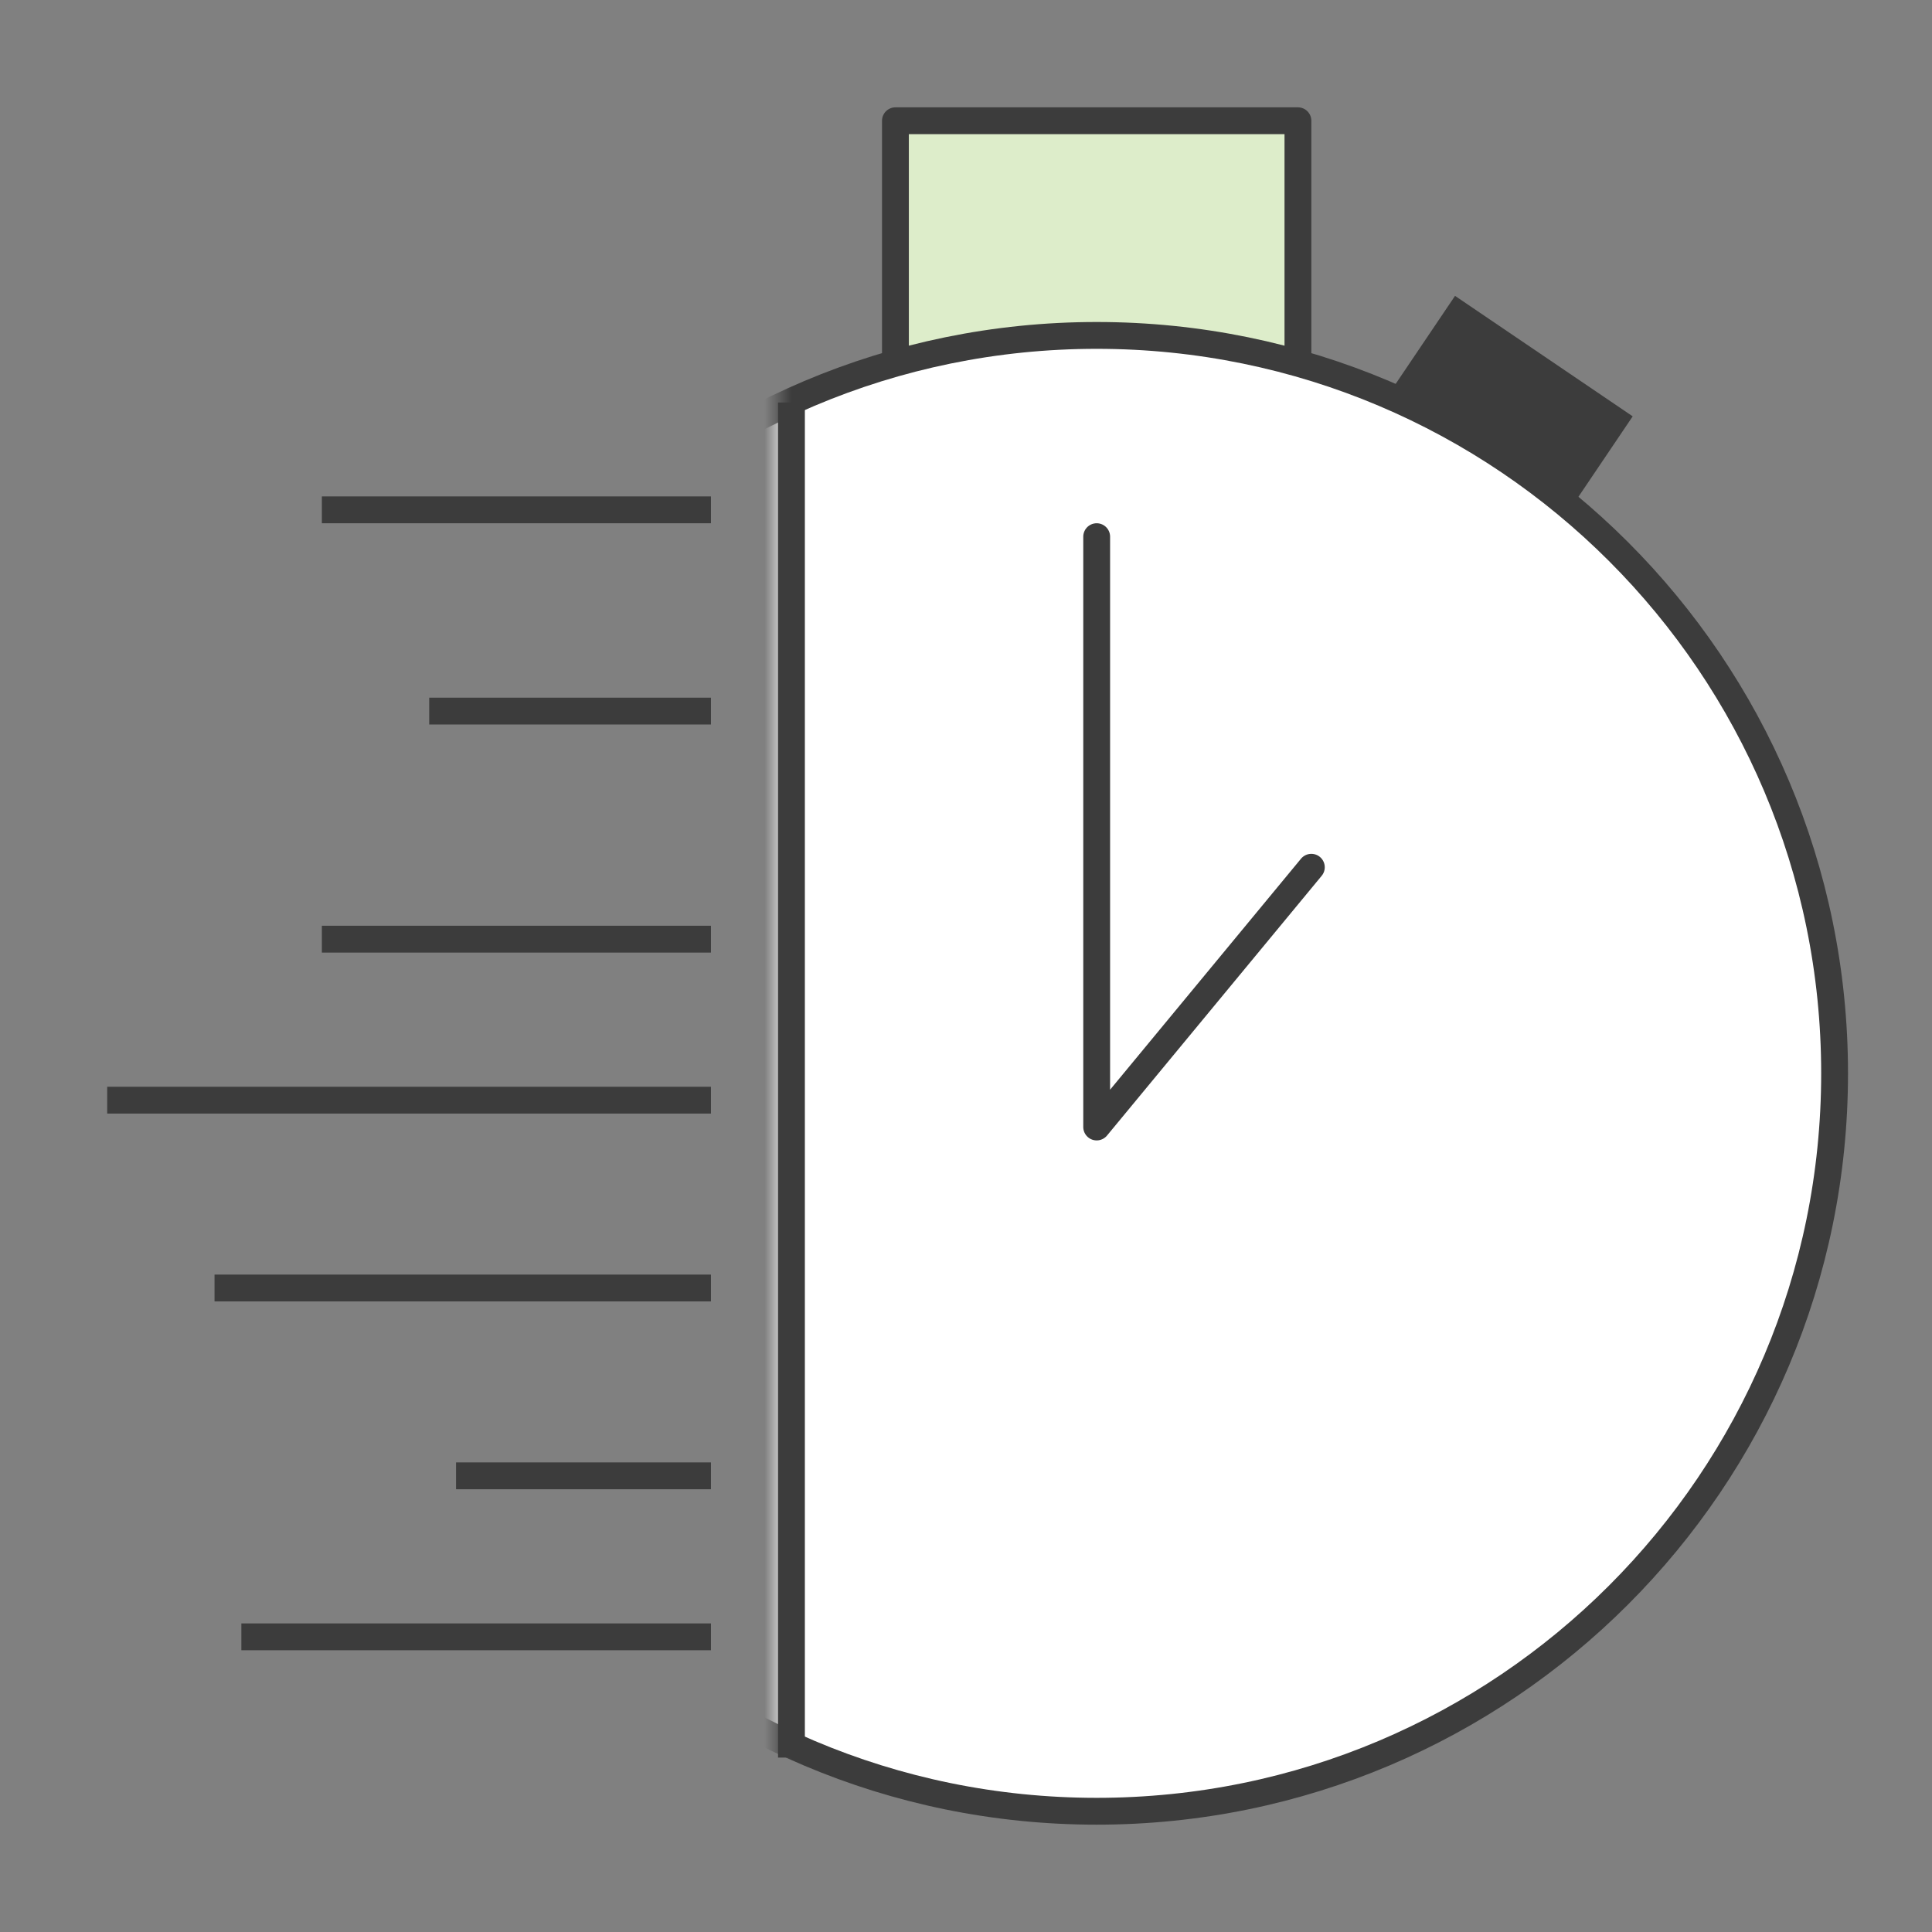
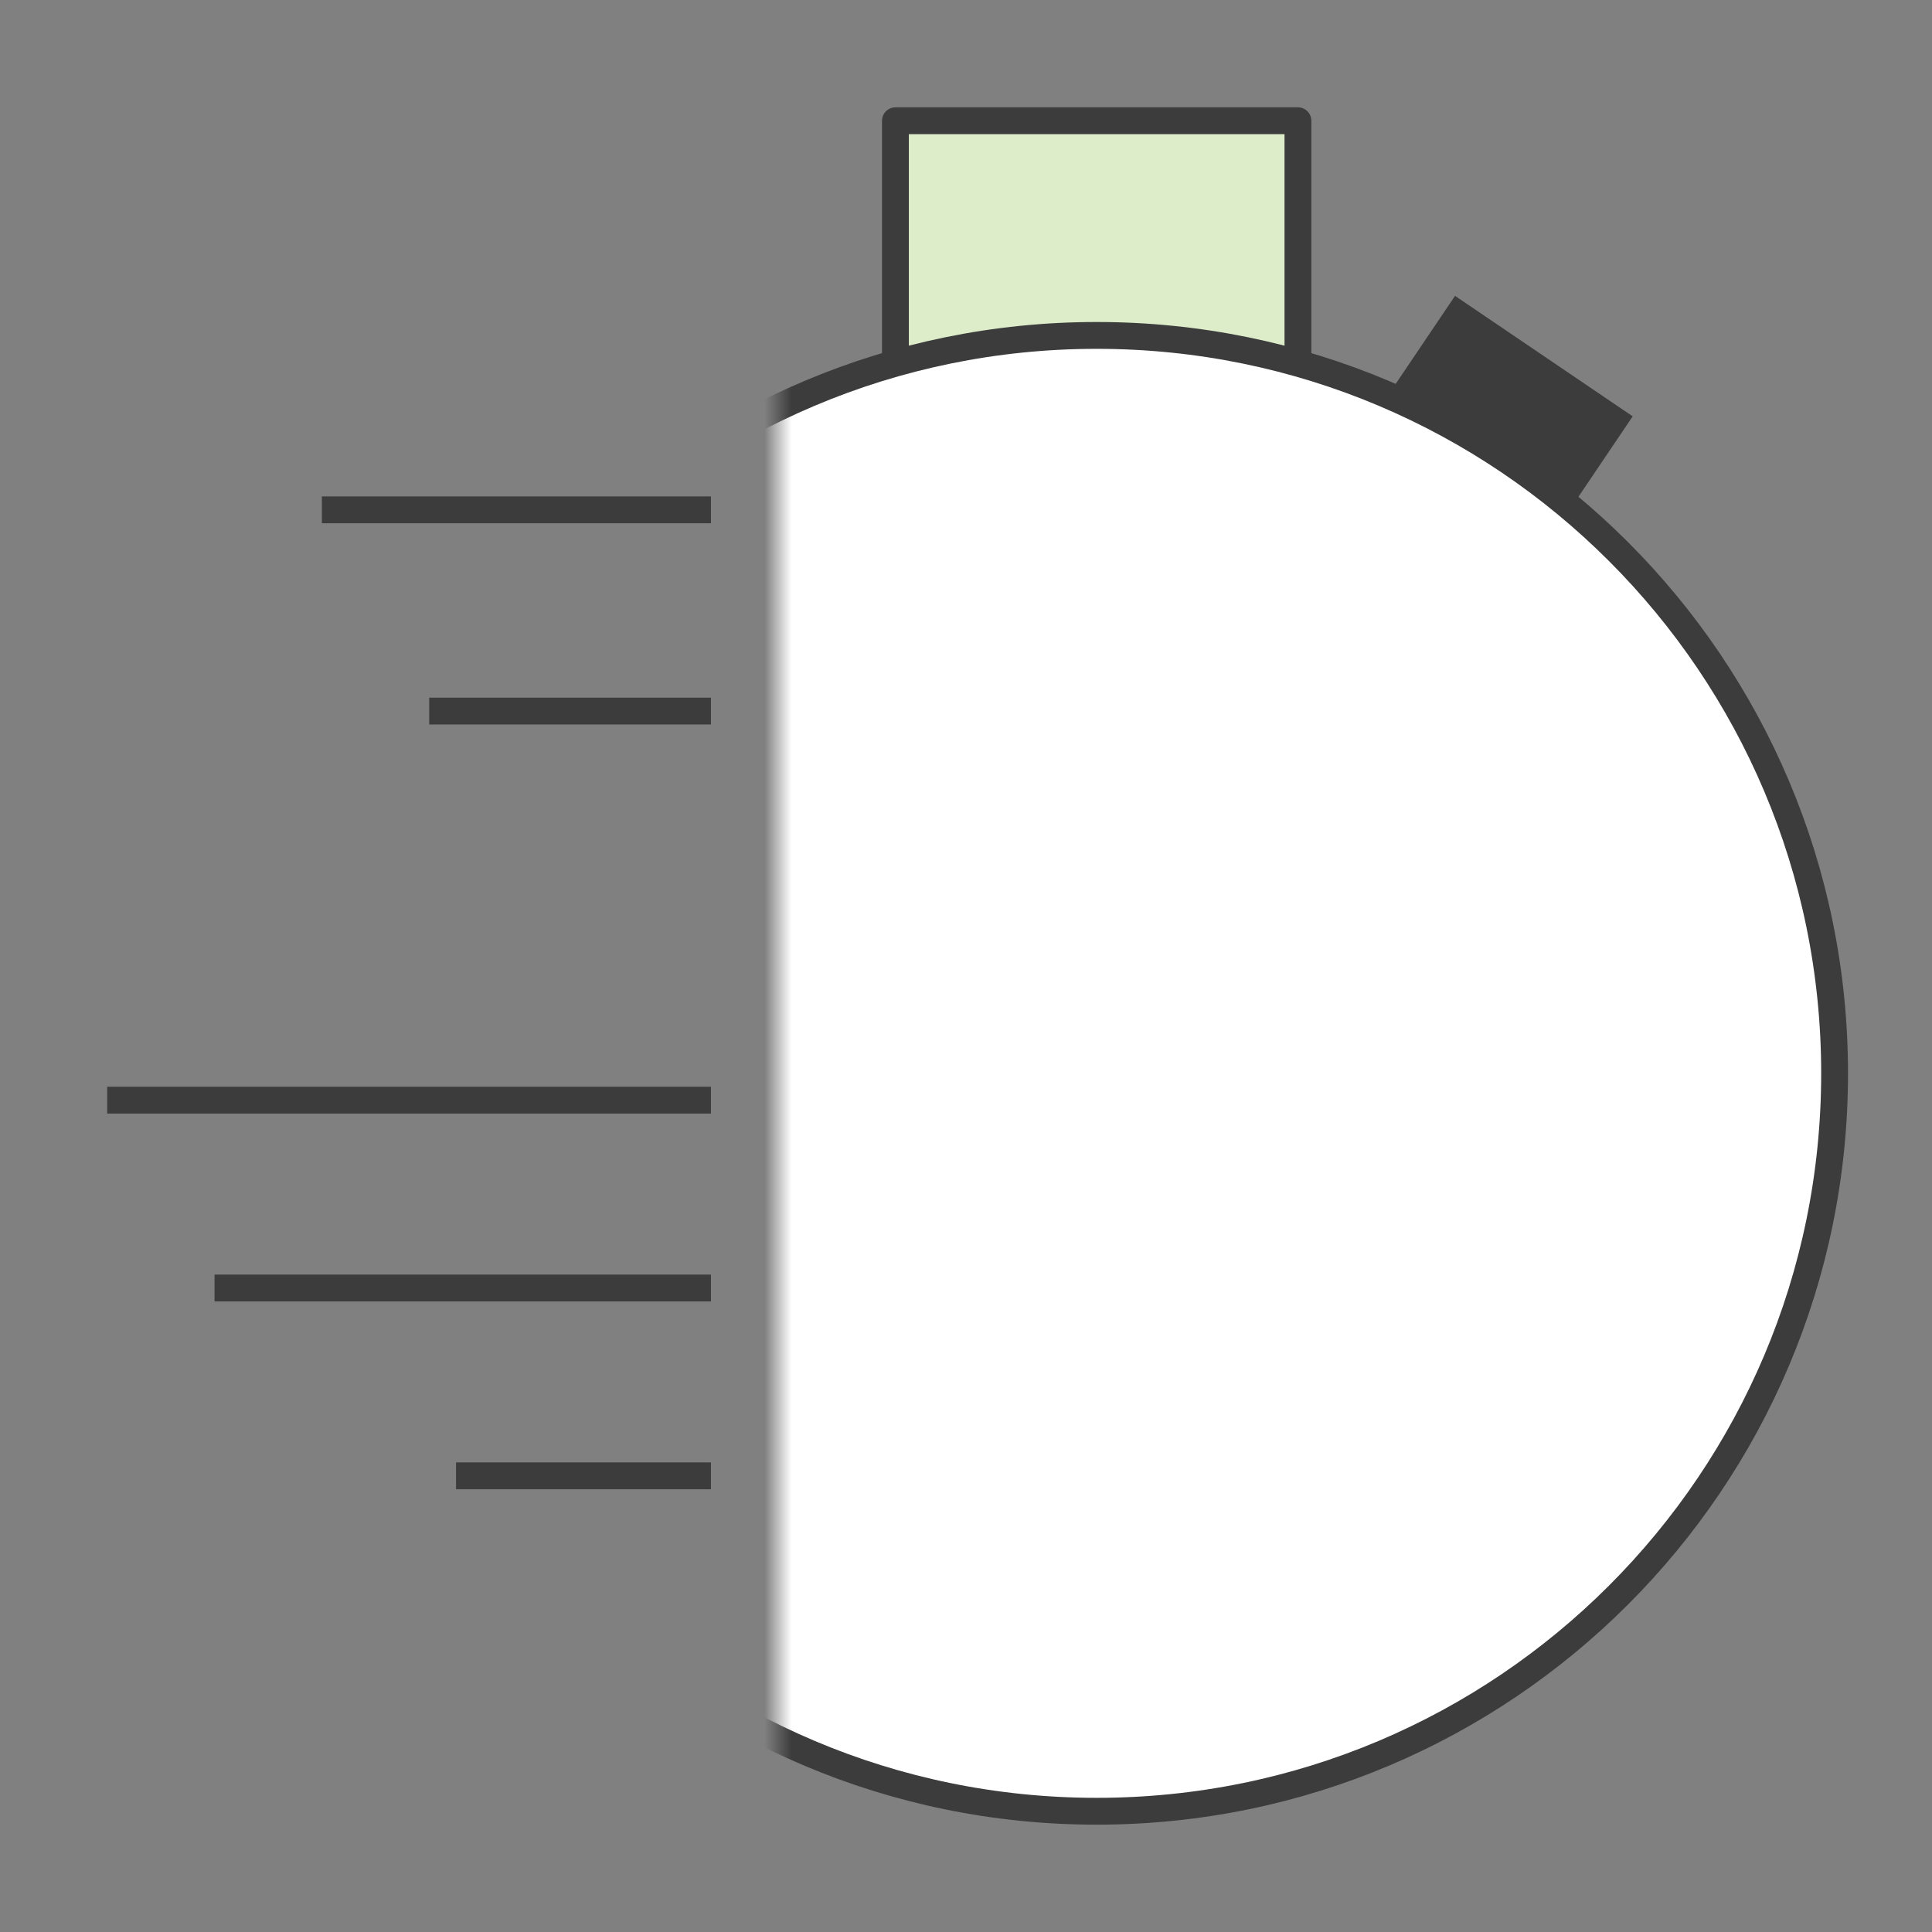
<svg xmlns="http://www.w3.org/2000/svg" width="72" height="72" viewBox="0 0 72 72" fill="none">
  <rect x="0" y="0" width="72" height="72" fill="#808080" stroke="none" />
  <path d="M33.37 19.5V4.5H48.37V19.5H33.37Z" fill="#DDEDCA" stroke="#3C3C3C" stroke-miterlimit="1.5" stroke-linecap="round" stroke-linejoin="round" />
  <path d="M54.225 11.026L50.87 16L57.49 20.49L60.846 15.516L54.225 11.026Z" fill="#3C3C3C" />
  <mask id="mask0_6653_963" style="mask-type:alpha" maskUnits="userSpaceOnUse" x="28" y="11" width="42" height="59">
    <path d="M69.995 11H28.995V70H69.995V11Z" fill="#D9D9D9" />
  </mask>
  <g mask="url(#mask0_6653_963)">
    <path d="M68.37 40C68.37 55.188 56.058 67.5 40.87 67.5C25.682 67.5 13.37 55.188 13.37 40C13.37 24.812 25.682 12.5 40.87 12.5C56.058 12.5 68.37 24.812 68.37 40Z" fill="white" stroke="#3C3C3C" stroke-miterlimit="1.5" />
  </g>
-   <path d="M29.495 65.5V15" stroke="#3C3C3C" />
  <path d="M40.87 20V42L48.87 32.32" fill="white" />
-   <path d="M40.87 20V42L48.87 32.32" stroke="#3C3C3C" stroke-miterlimit="1.5" stroke-linecap="round" stroke-linejoin="round" />
  <path d="M15.995 26.5H26.495" stroke="#3C3C3C" />
-   <path d="M8.995 61H26.495" stroke="#3C3C3C" />
-   <path d="M11.995 35H26.495" stroke="#3C3C3C" />
  <path d="M11.995 19H26.495" stroke="#3C3C3C" />
  <path d="M16.995 55H26.495" stroke="#3C3C3C" />
  <path d="M3.995 41H26.495" stroke="#3C3C3C" />
  <path d="M7.995 48H26.495" stroke="#3C3C3C" />
</svg>